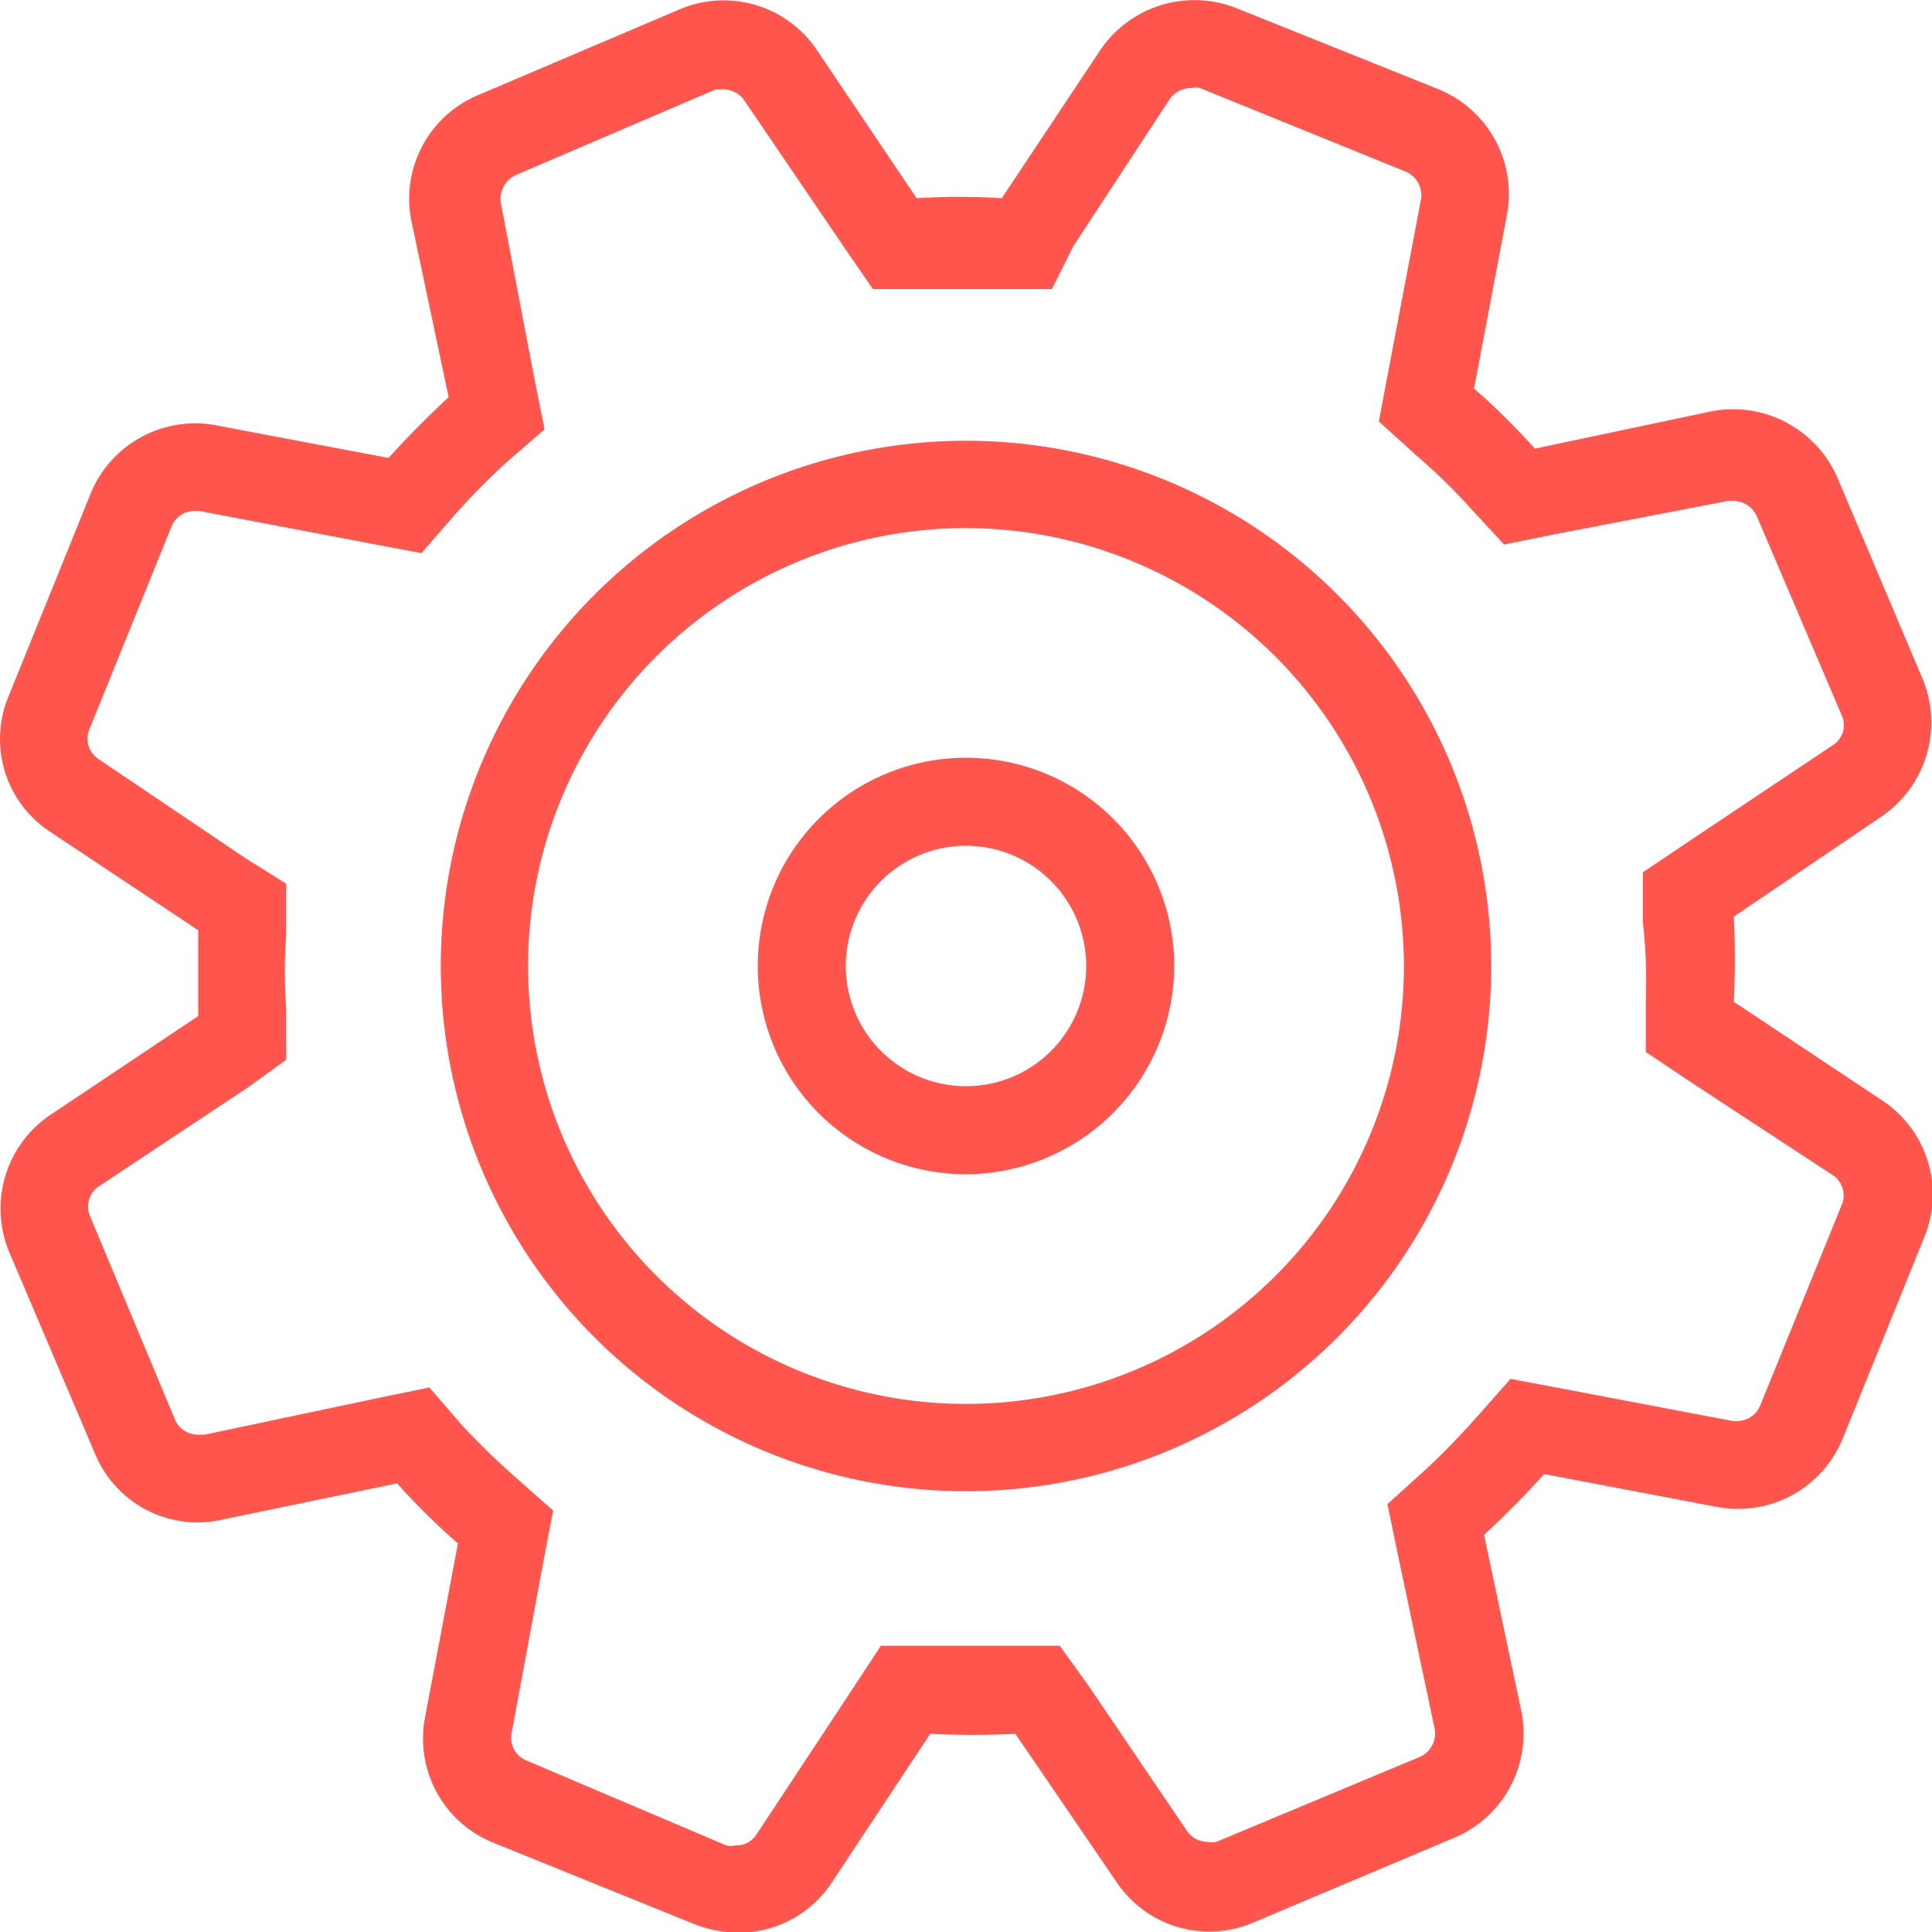
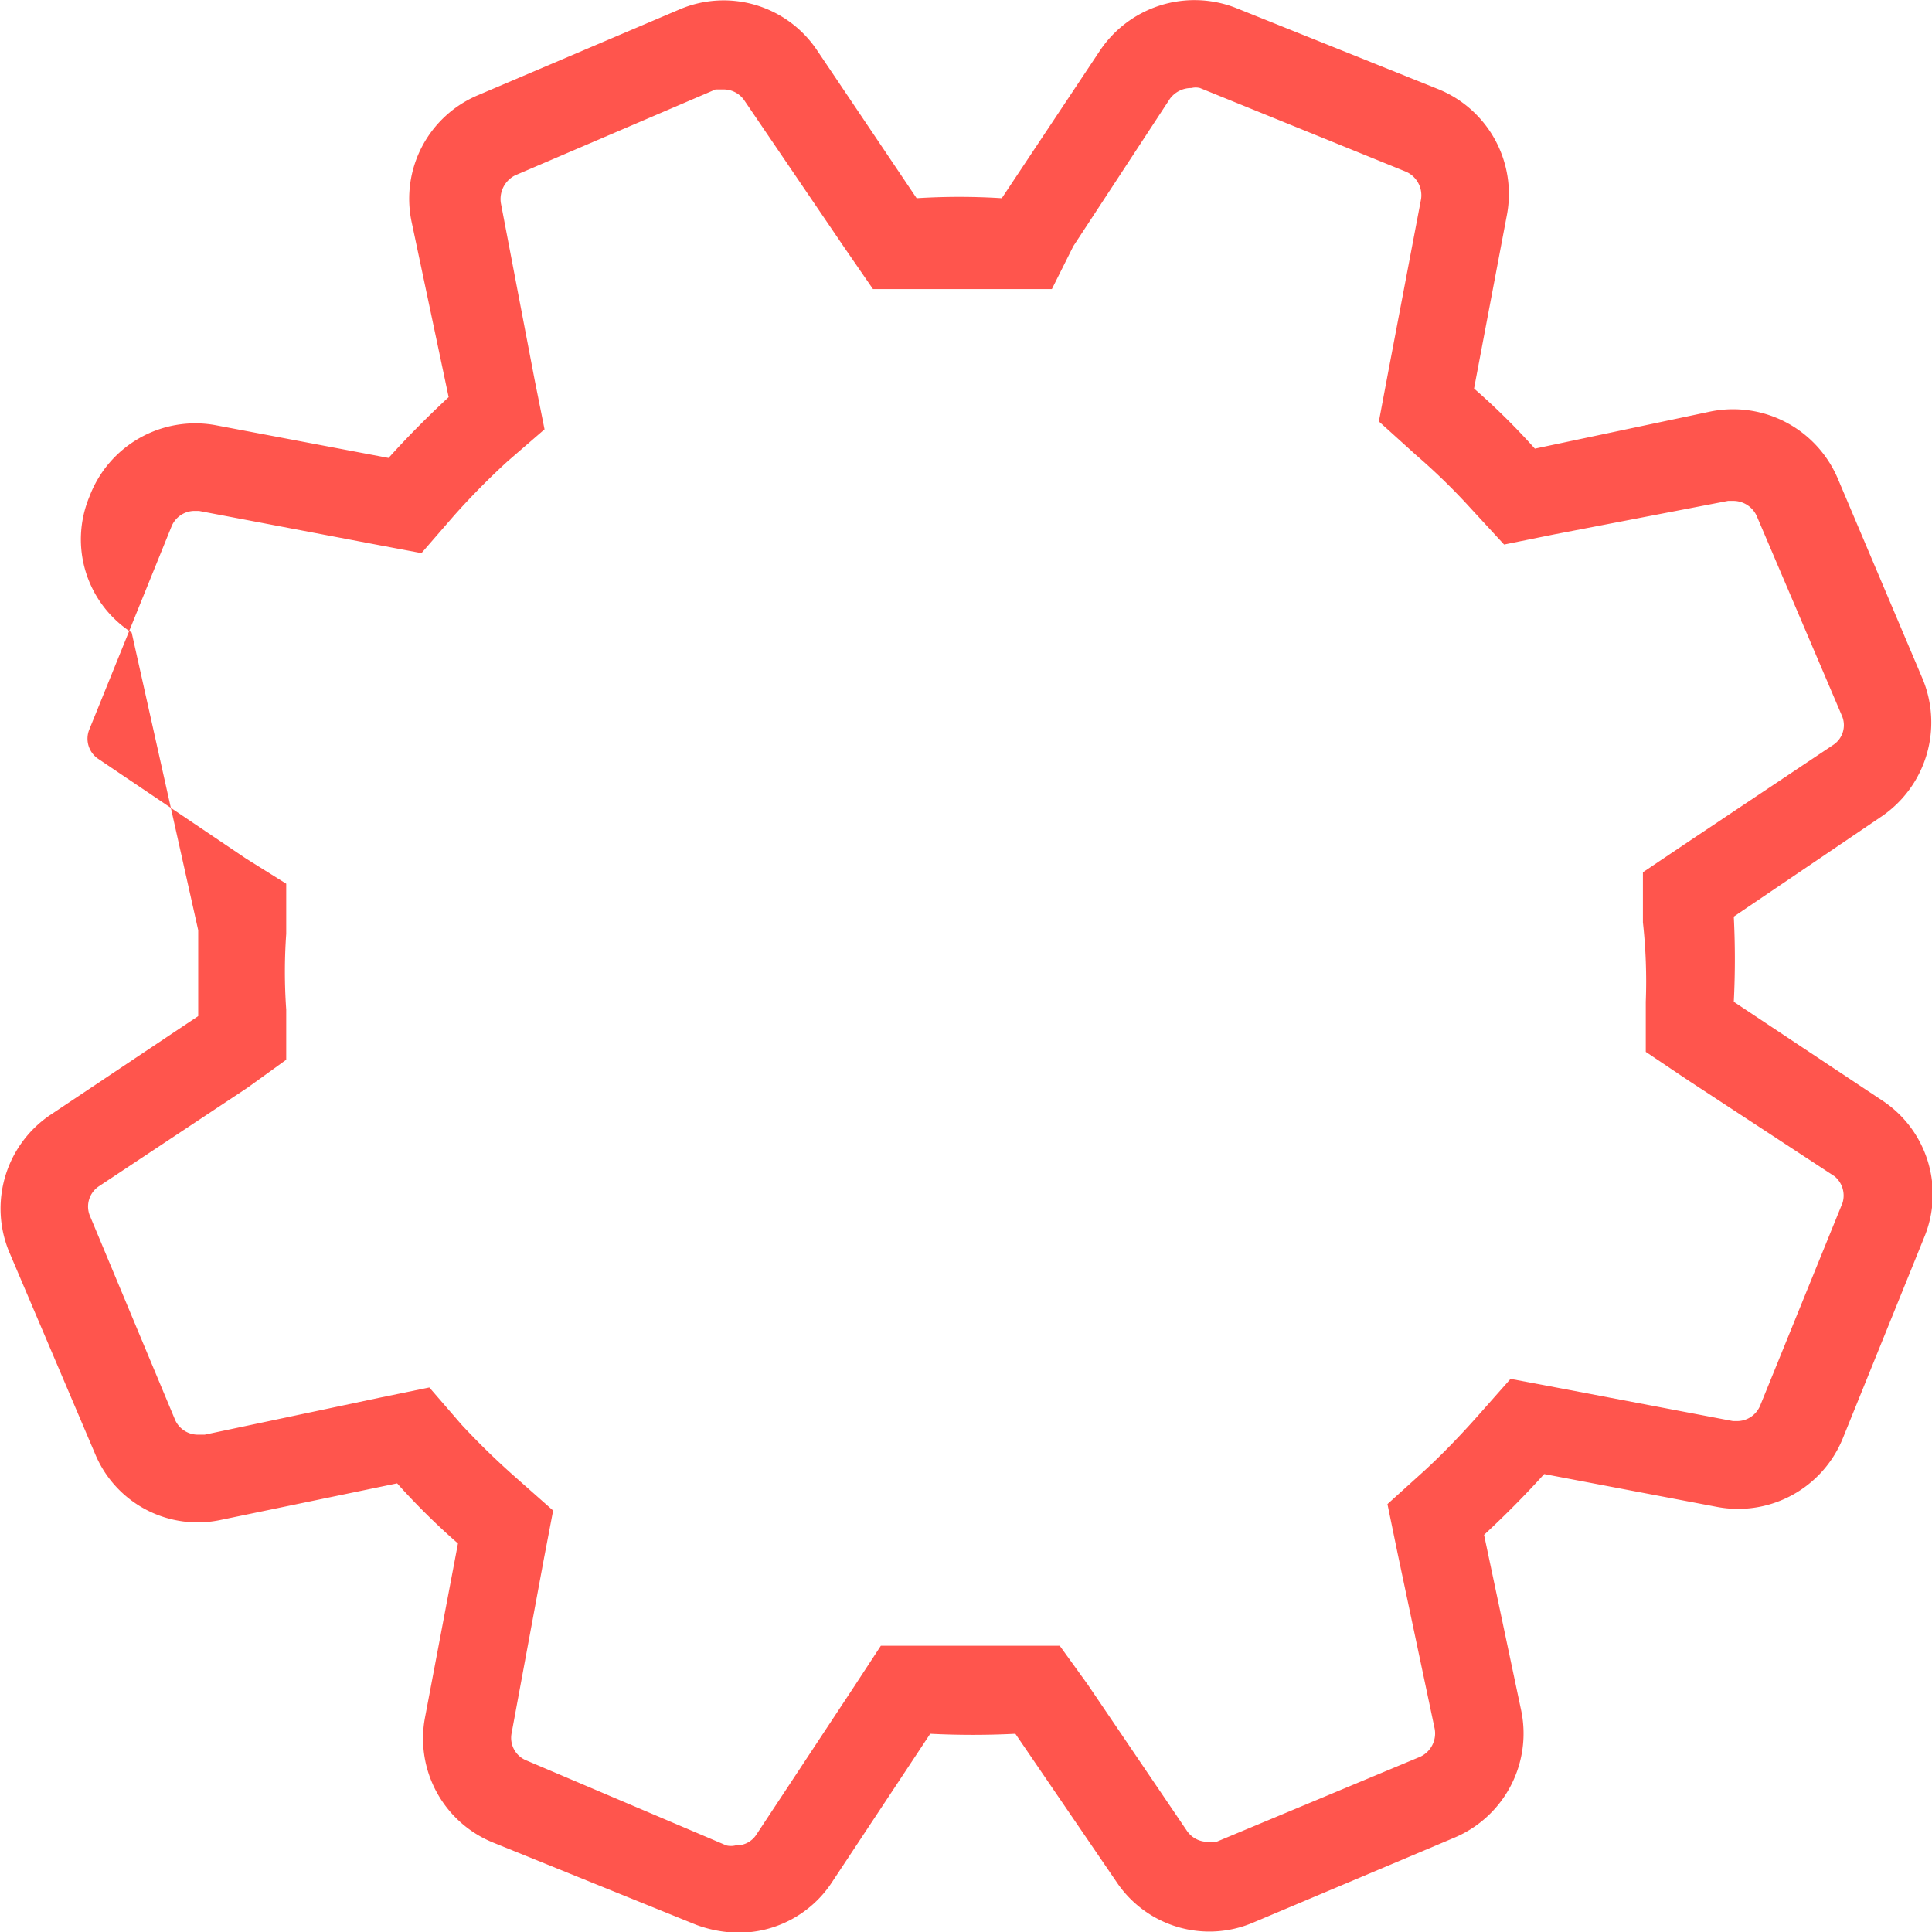
<svg xmlns="http://www.w3.org/2000/svg" id="Layer_1" data-name="Layer 1" viewBox="0 0 27 27">
  <defs>
    <style>.cls-1{fill:#ff554d;}</style>
  </defs>
-   <path class="cls-1" d="M13.5,20.84a7.34,7.34,0,1,1,7.34-7.34A7.34,7.34,0,0,1,13.5,20.84Zm0-13.46a6.12,6.12,0,1,0,6.12,6.12A6.13,6.13,0,0,0,13.5,7.38Z" />
-   <path class="cls-1" d="M13.5,16.41a2.91,2.91,0,1,1,2.91-2.91A2.92,2.92,0,0,1,13.5,16.41Zm0-4.59a1.68,1.68,0,1,0,1.68,1.68A1.68,1.68,0,0,0,13.5,11.82Z" />
-   <path class="cls-1" d="M26.29,15.37,24.23,14a11.81,11.81,0,0,0,0-1.19l2.08-1.41a1.59,1.59,0,0,0,.56-1.91L25.68,6.68a1.59,1.59,0,0,0-1.77-.93l-2.46.52a9.62,9.62,0,0,0-.85-.84L21.06,3a1.58,1.58,0,0,0-.95-1.75L17.27.11a1.59,1.59,0,0,0-1.9.6L14,2.77a9.45,9.45,0,0,0-1.19,0L11.41.69A1.57,1.57,0,0,0,9.5.13L6.68,1.33a1.57,1.57,0,0,0-.93,1.76l.52,2.46c-.29.27-.57.55-.84.85L3,5.94a1.58,1.58,0,0,0-1.75,1L.12,9.73a1.55,1.55,0,0,0,.59,1.9L2.77,13q0,.6,0,1.2L.69,15.59A1.58,1.58,0,0,0,.13,17.5l1.2,2.82a1.55,1.55,0,0,0,1.76.92l2.46-.51a9.62,9.62,0,0,0,.85.84L5.94,24a1.57,1.57,0,0,0,.95,1.75l2.84,1.15a1.76,1.76,0,0,0,.59.11,1.56,1.56,0,0,0,1.31-.71L13,24.23a11.81,11.81,0,0,0,1.19,0l1.42,2.08a1.56,1.56,0,0,0,1.9.56l2.82-1.19a1.58,1.58,0,0,0,.93-1.77l-.52-2.46c.29-.27.57-.55.84-.85l2.42.46a1.58,1.58,0,0,0,1.75-.95l1.15-2.84A1.57,1.57,0,0,0,26.29,15.37Zm-.54,1.44L24.6,19.64a.35.35,0,0,1-.32.22h-.06L21.8,19.4l-.69-.13-.46.52c-.24.27-.49.53-.74.76l-.52.47.14.68.52,2.46a.36.36,0,0,1-.2.39L17,25.74a.31.31,0,0,1-.13,0,.35.35,0,0,1-.28-.15L15.2,23.54,14.81,23l-.7,0H13l-.69,0-.38.58-1.36,2.06a.33.33,0,0,1-.29.15.27.27,0,0,1-.13,0L7.35,24.6a.34.34,0,0,1-.2-.38l.45-2.43.13-.68-.52-.46a10.59,10.59,0,0,1-.76-.74L6,19.39l-.68.14-2.46.52H2.77a.35.35,0,0,1-.32-.2L1.26,17a.34.34,0,0,1,.12-.42L3.46,15.2,4,14.81l0-.7a7.51,7.51,0,0,1,0-1.06l0-.7L3.44,12,1.38,10.61a.34.34,0,0,1-.13-.42L2.4,7.35a.35.35,0,0,1,.31-.21h.07l2.42.46.69.13.46-.53a10.51,10.51,0,0,1,.74-.75L7.61,6,7.47,5.3,7,2.84a.37.37,0,0,1,.2-.39L10,1.25l.12,0a.35.35,0,0,1,.28.15L11.8,3.46l.4.58.69,0c.2,0,.41,0,.61,0H14l.7,0L15,3.44l1.35-2.06a.37.37,0,0,1,.3-.15.25.25,0,0,1,.12,0L19.65,2.4a.36.36,0,0,1,.21.38L19.4,5.2l-.13.69.52.47a8.77,8.77,0,0,1,.76.74l.47.51.69-.14L24.15,7h.07a.36.36,0,0,1,.33.21L25.74,10a.33.33,0,0,1-.12.41L23.54,11.8l-.58.39,0,.7A7.51,7.51,0,0,1,23,14l0,.7.58.39,2.06,1.35A.35.35,0,0,1,25.75,16.81Z" />
+   <path class="cls-1" d="M26.29,15.37,24.23,14a11.81,11.81,0,0,0,0-1.19l2.08-1.41a1.59,1.59,0,0,0,.56-1.91L25.68,6.68a1.59,1.59,0,0,0-1.77-.93l-2.46.52a9.62,9.62,0,0,0-.85-.84L21.06,3a1.58,1.58,0,0,0-.95-1.75L17.27.11a1.59,1.59,0,0,0-1.9.6L14,2.77a9.45,9.45,0,0,0-1.19,0L11.41.69A1.57,1.57,0,0,0,9.5.13L6.68,1.33a1.57,1.57,0,0,0-.93,1.76l.52,2.46c-.29.27-.57.55-.84.85L3,5.94a1.58,1.58,0,0,0-1.75,1a1.55,1.55,0,0,0,.59,1.9L2.77,13q0,.6,0,1.2L.69,15.59A1.58,1.58,0,0,0,.13,17.5l1.2,2.82a1.55,1.55,0,0,0,1.76.92l2.46-.51a9.62,9.62,0,0,0,.85.84L5.94,24a1.57,1.57,0,0,0,.95,1.75l2.84,1.15a1.76,1.76,0,0,0,.59.11,1.56,1.56,0,0,0,1.31-.71L13,24.23a11.81,11.81,0,0,0,1.19,0l1.42,2.08a1.56,1.56,0,0,0,1.9.56l2.82-1.19a1.58,1.58,0,0,0,.93-1.77l-.52-2.46c.29-.27.57-.55.84-.85l2.42.46a1.58,1.58,0,0,0,1.75-.95l1.15-2.84A1.57,1.57,0,0,0,26.29,15.37Zm-.54,1.44L24.6,19.64a.35.35,0,0,1-.32.22h-.06L21.8,19.4l-.69-.13-.46.52c-.24.27-.49.53-.74.76l-.52.47.14.68.52,2.46a.36.36,0,0,1-.2.39L17,25.74a.31.31,0,0,1-.13,0,.35.35,0,0,1-.28-.15L15.2,23.54,14.81,23l-.7,0H13l-.69,0-.38.58-1.36,2.06a.33.33,0,0,1-.29.15.27.27,0,0,1-.13,0L7.35,24.6a.34.34,0,0,1-.2-.38l.45-2.43.13-.68-.52-.46a10.59,10.59,0,0,1-.76-.74L6,19.39l-.68.14-2.46.52H2.77a.35.35,0,0,1-.32-.2L1.26,17a.34.34,0,0,1,.12-.42L3.46,15.2,4,14.81l0-.7a7.51,7.51,0,0,1,0-1.06l0-.7L3.44,12,1.38,10.61a.34.34,0,0,1-.13-.42L2.4,7.35a.35.35,0,0,1,.31-.21h.07l2.42.46.69.13.46-.53a10.51,10.51,0,0,1,.74-.75L7.61,6,7.47,5.3,7,2.84a.37.37,0,0,1,.2-.39L10,1.25l.12,0a.35.35,0,0,1,.28.15L11.8,3.46l.4.58.69,0c.2,0,.41,0,.61,0H14l.7,0L15,3.44l1.35-2.06a.37.37,0,0,1,.3-.15.25.25,0,0,1,.12,0L19.65,2.4a.36.36,0,0,1,.21.38L19.4,5.2l-.13.69.52.47a8.77,8.77,0,0,1,.76.74l.47.51.69-.14L24.15,7h.07a.36.36,0,0,1,.33.21L25.74,10a.33.33,0,0,1-.12.41L23.54,11.8l-.58.39,0,.7A7.51,7.51,0,0,1,23,14l0,.7.58.39,2.06,1.35A.35.35,0,0,1,25.75,16.81Z" />
</svg>